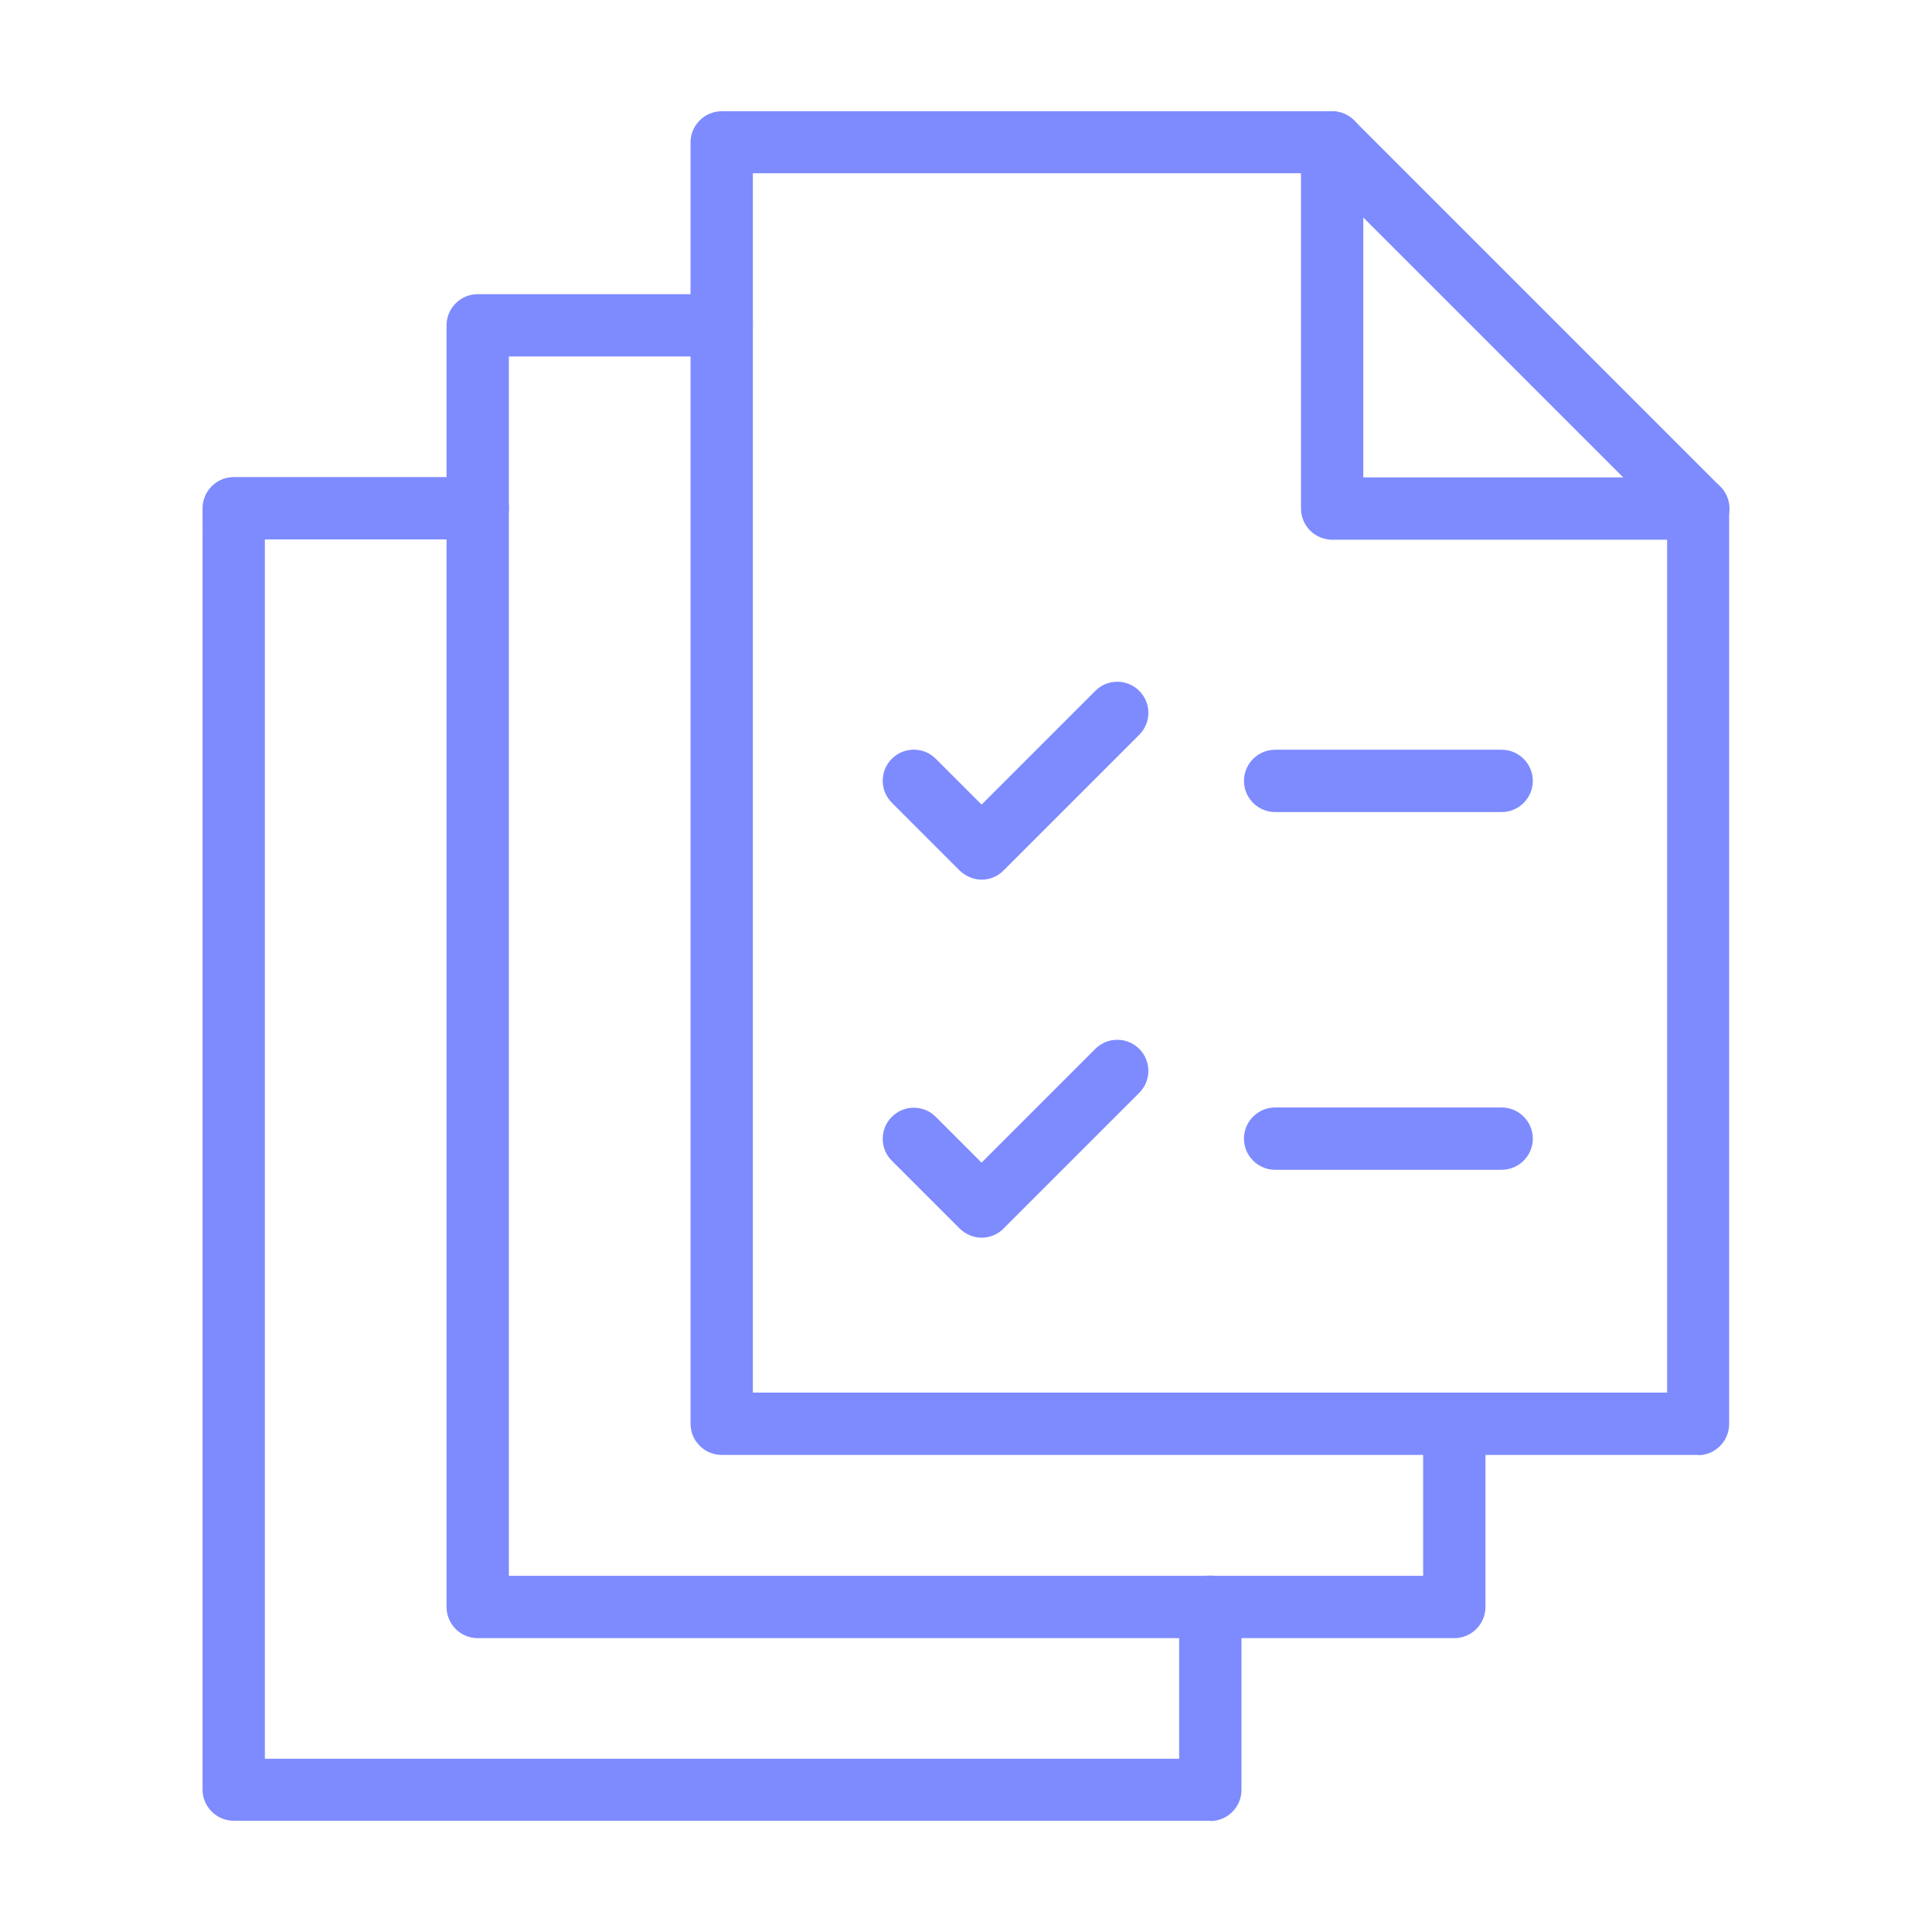
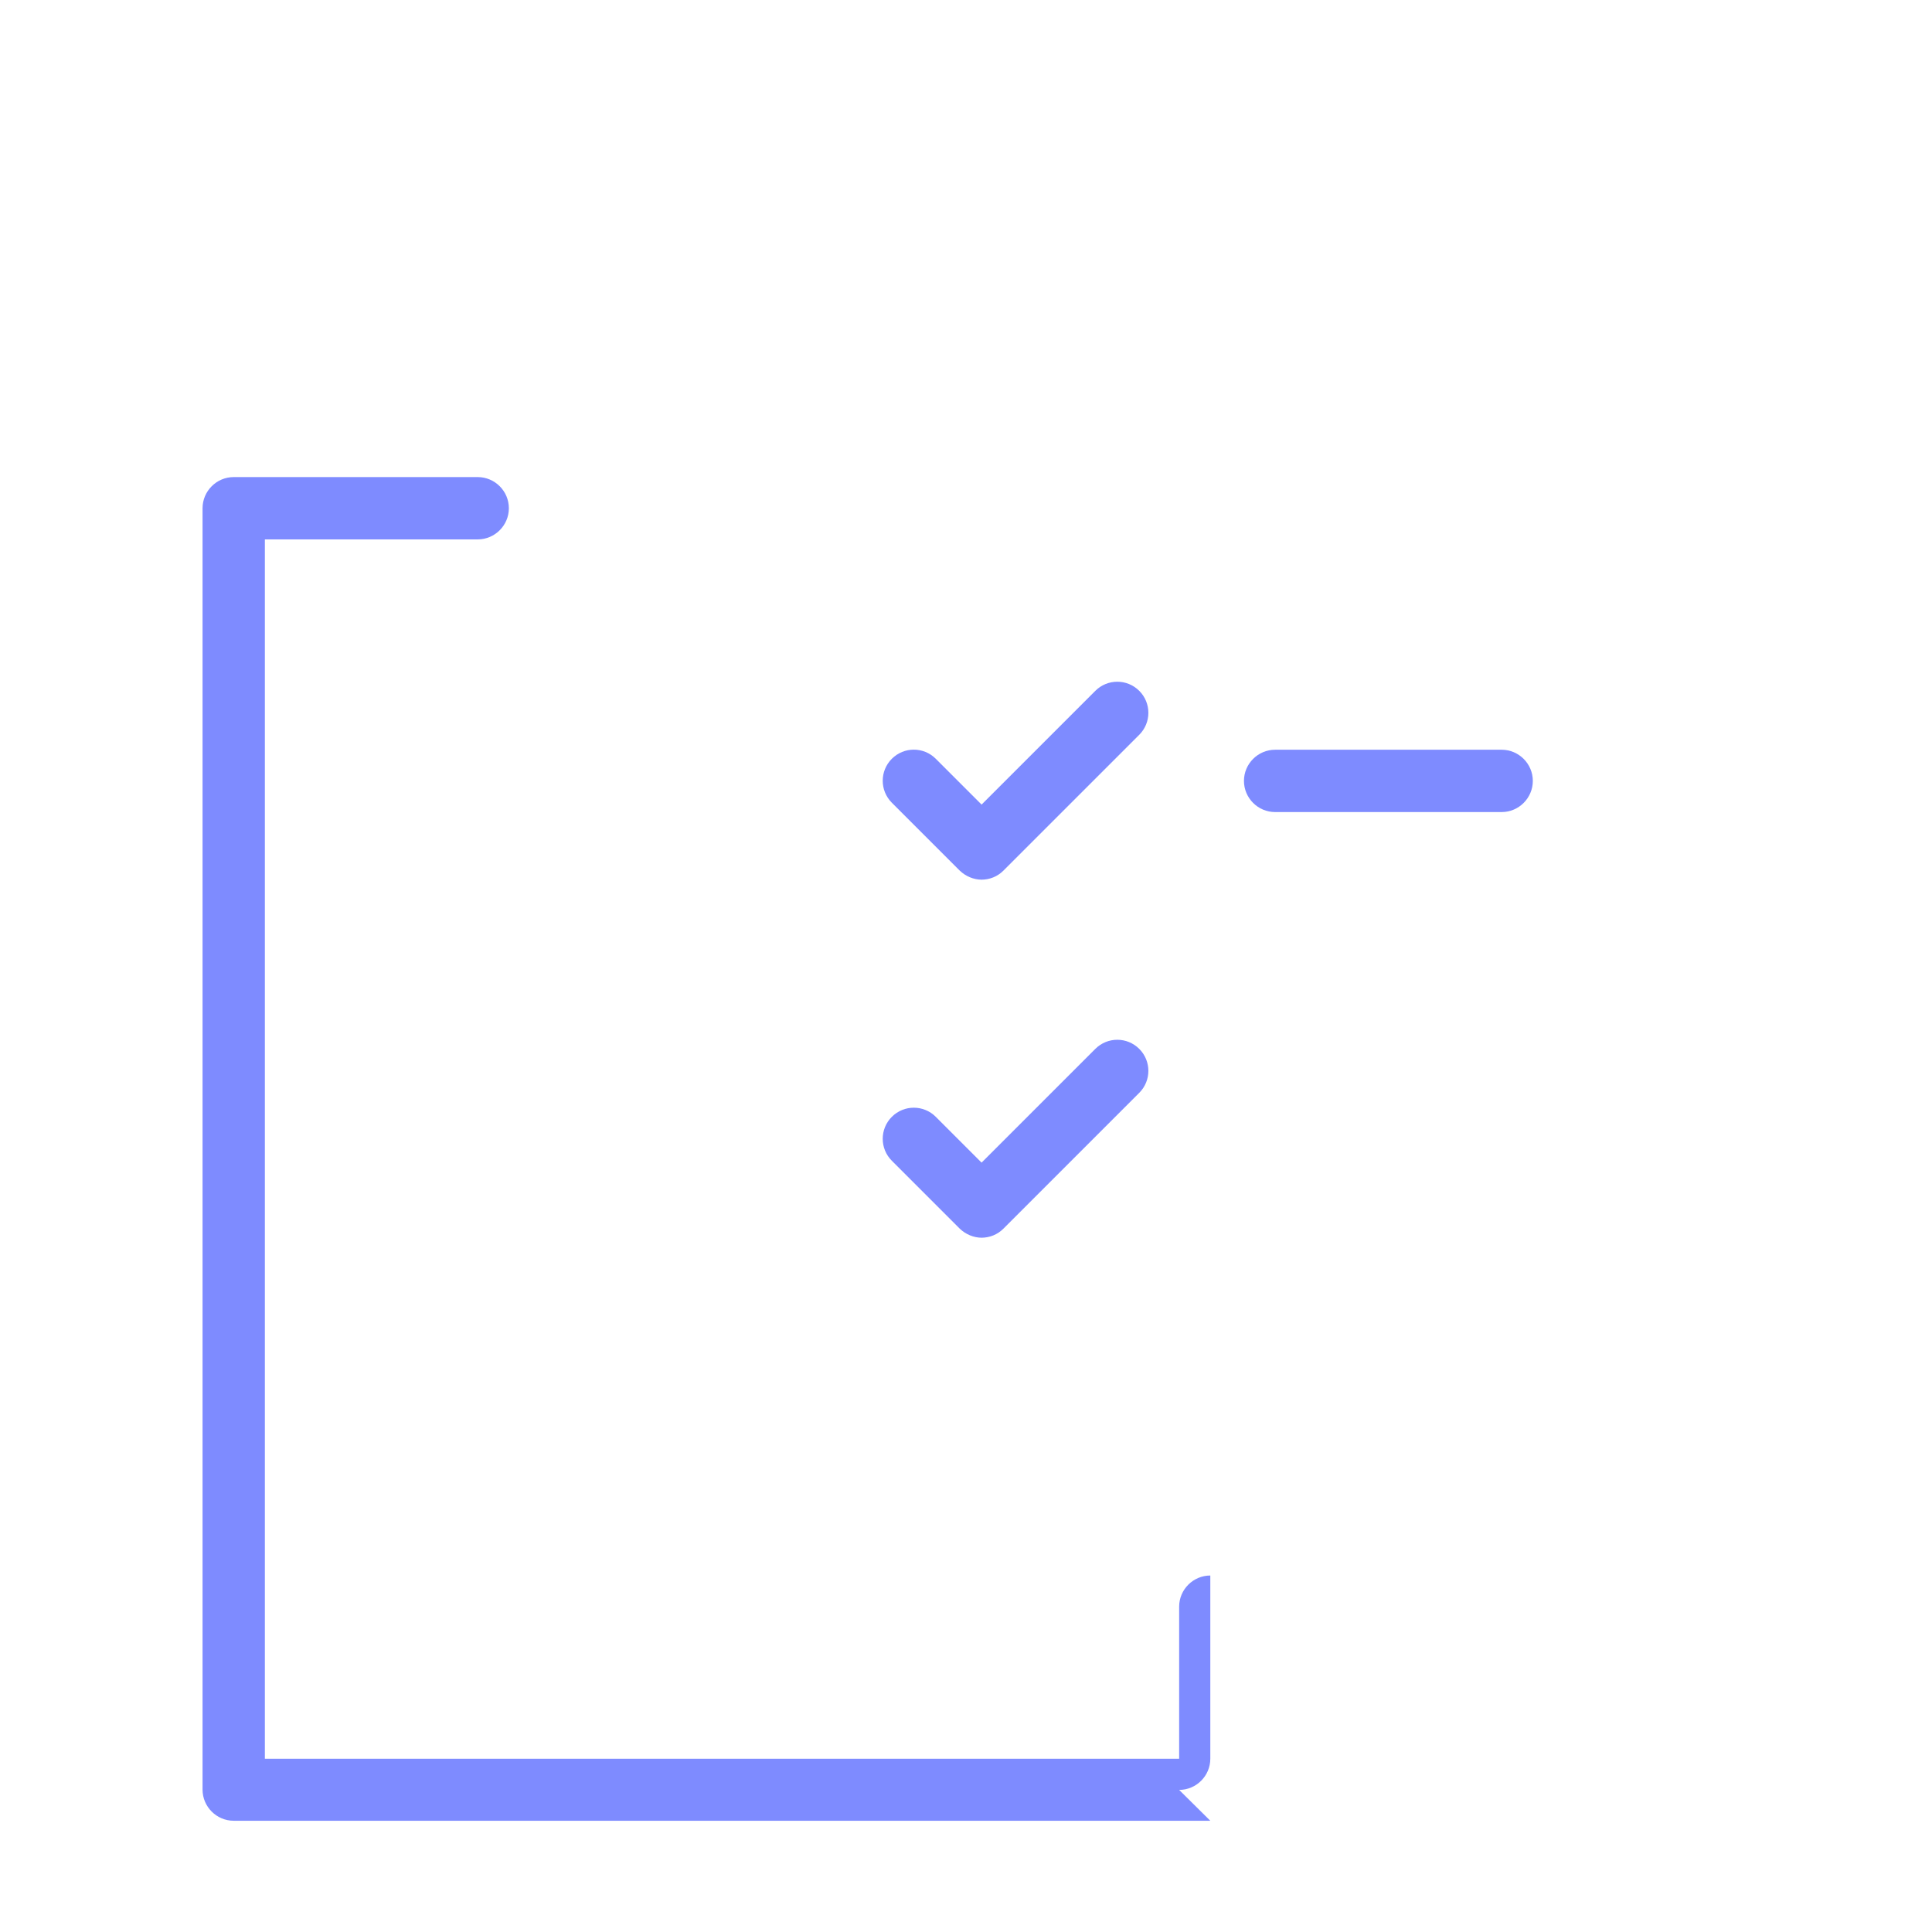
<svg xmlns="http://www.w3.org/2000/svg" id="Layer_1" viewBox="0 0 62 62">
  <defs>
    <style>.cls-1{fill:#7e8bff;}</style>
  </defs>
-   <path class="cls-1" d="M54.5,46.69h-31.34c-.55,0-1-.45-1-1V4.57c0-.55.45-1,1-1h19.58c.27,0,.52.11.71.29l11.75,11.75c.19.19.29.44.29.71v29.38c0,.55-.45,1-1,1ZM24.16,44.69h29.34v-27.96l-11.17-11.17h-18.17v39.13Z" />
-   <path class="cls-1" d="M46.66,52.57H15.33c-.55,0-1-.45-1-1V10.44c0-.55.45-1,1-1h7.83c.55,0,1,.45,1,1s-.45,1-1,1h-6.83v39.13h29.34v-4.88c0-.55.45-1,1-1s1,.45,1,1v5.88c0,.55-.45,1-1,1Z" />
-   <path class="cls-1" d="M38.84,58.43H7.5c-.55,0-1-.45-1-1V16.31c0-.55.45-1,1-1h7.83c.55,0,1,.45,1,1s-.45,1-1,1h-6.83v39.13h29.34v-4.88c0-.55.45-1,1-1s1,.45,1,1v5.88c0,.55-.45,1-1,1Z" />
-   <path class="cls-1" d="M54.5,17.32h-11.75c-.55,0-1-.45-1-1V4.57c0-.55.45-1,1-1s1,.45,1,1v10.75h10.75c.55,0,1,.45,1,1s-.45,1-1,1Z" />
+   <path class="cls-1" d="M38.84,58.43H7.5c-.55,0-1-.45-1-1V16.31c0-.55.45-1,1-1h7.83c.55,0,1,.45,1,1s-.45,1-1,1h-6.83v39.13h29.34v-4.88c0-.55.45-1,1-1v5.88c0,.55-.45,1-1,1Z" />
  <path class="cls-1" d="M31.51,39.72h0c-.27,0-.52-.11-.71-.29l-2.18-2.18c-.39-.39-.39-1.02,0-1.41.39-.39,1.02-.39,1.41,0l1.47,1.47,3.65-3.65c.39-.39,1.02-.39,1.41,0s.39,1.02,0,1.41l-4.36,4.36c-.19.19-.44.29-.71.29Z" />
  <path class="cls-1" d="M31.51,28.23h0c-.27,0-.52-.11-.71-.29l-2.18-2.18c-.39-.39-.39-1.02,0-1.41.39-.39,1.02-.39,1.41,0l1.47,1.47,3.65-3.65c.39-.39,1.02-.39,1.41,0s.39,1.02,0,1.41l-4.36,4.36c-.19.19-.44.29-.71.29Z" />
  <path class="cls-1" d="M48.19,26.06h-7.27c-.55,0-1-.45-1-1s.45-1,1-1h7.27c.55,0,1,.45,1,1s-.45,1-1,1Z" />
-   <path class="cls-1" d="M48.19,37.54h-7.27c-.55,0-1-.45-1-1s.45-1,1-1h7.27c.55,0,1,.45,1,1s-.45,1-1,1Z" />
</svg>